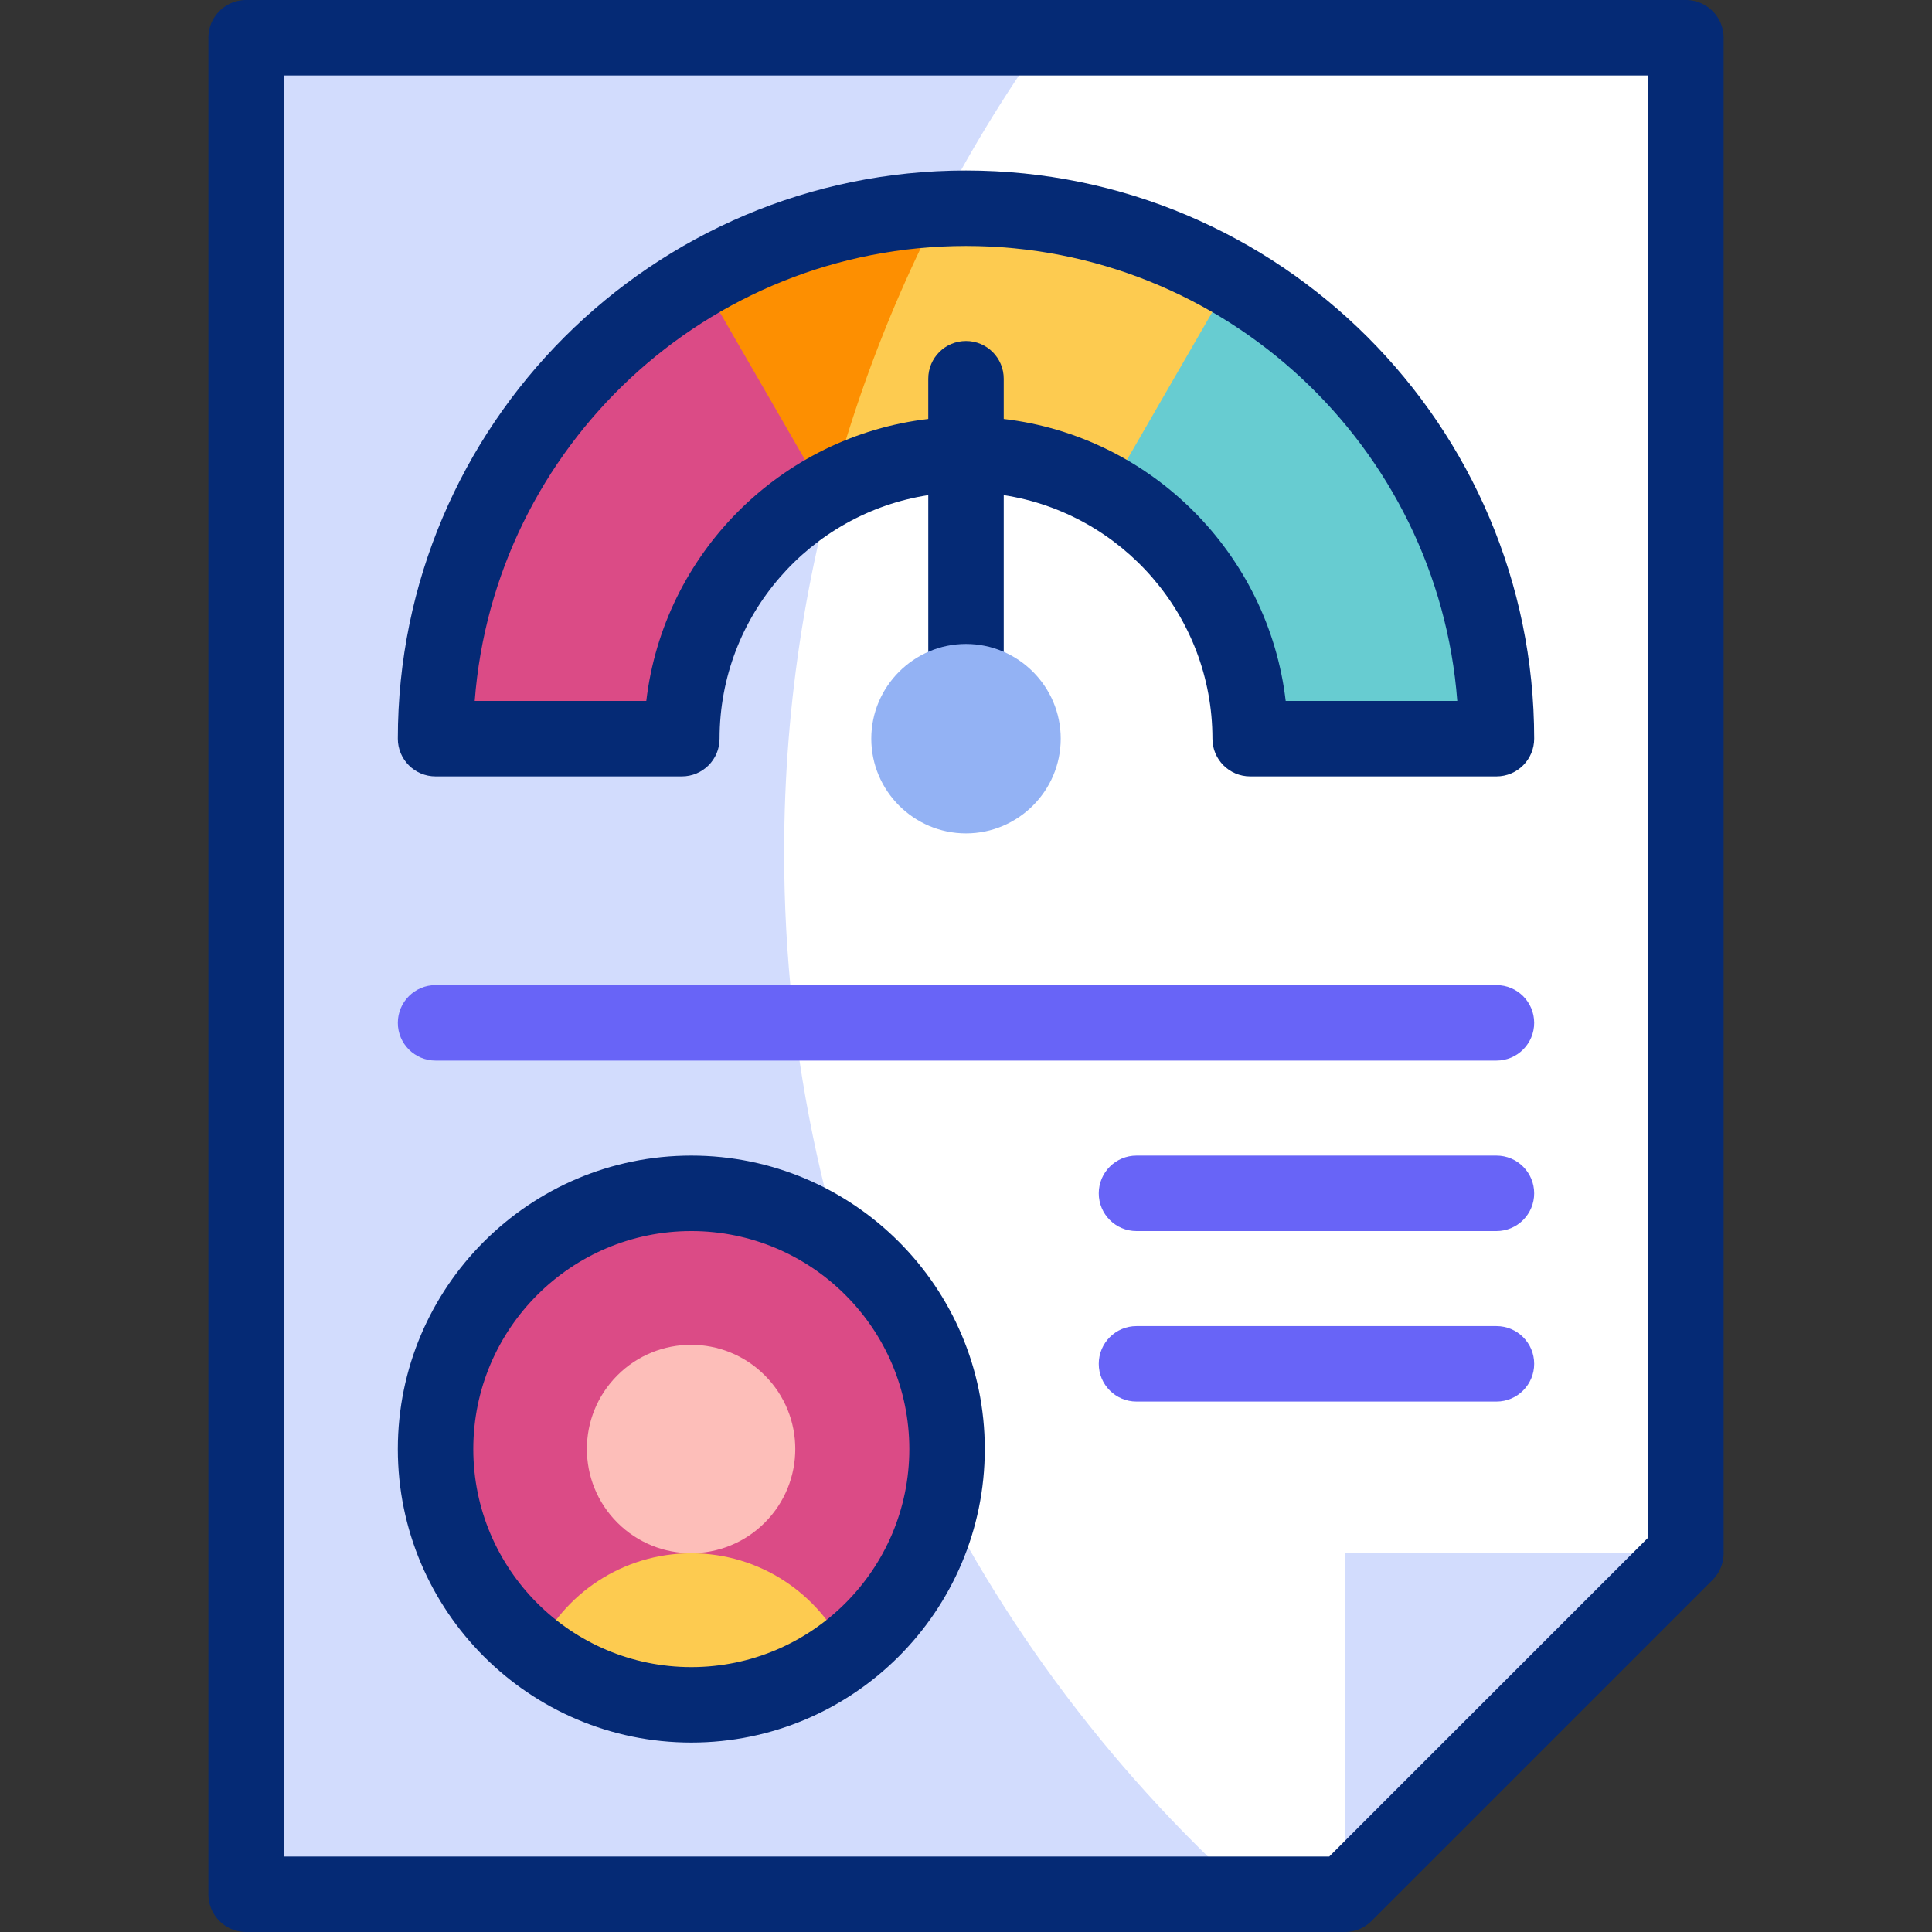
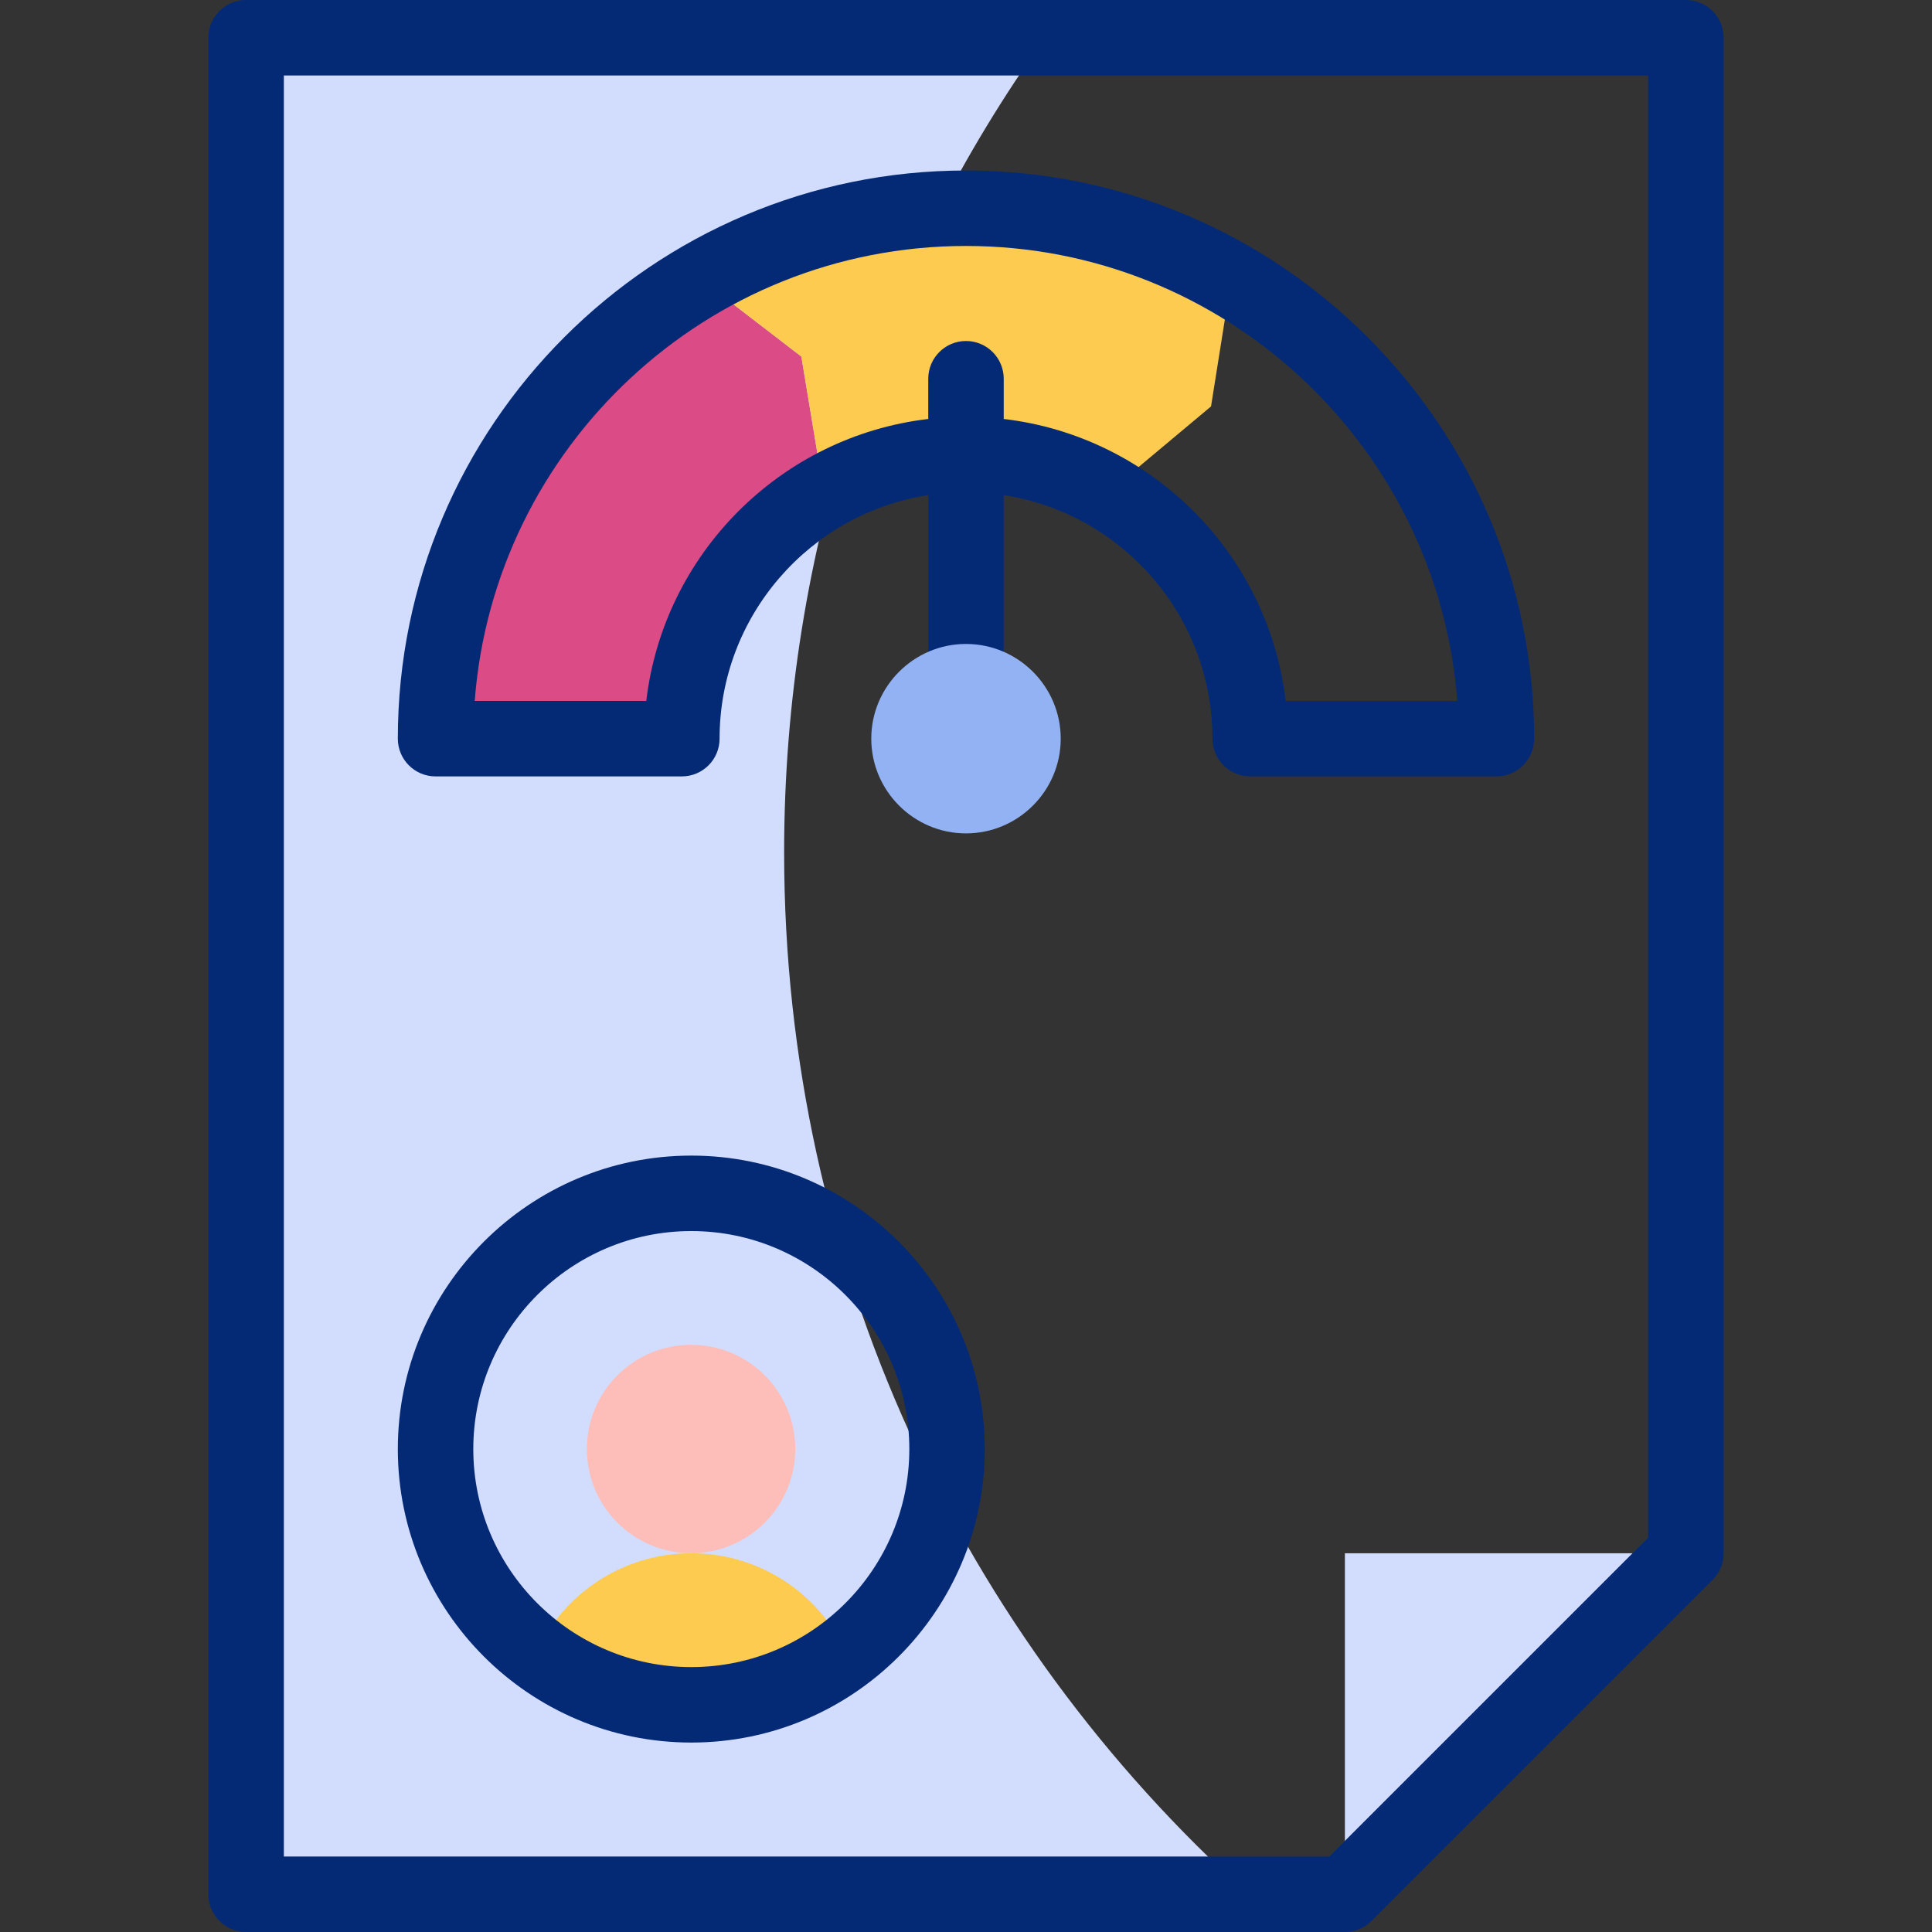
<svg xmlns="http://www.w3.org/2000/svg" viewBox="0 0 512 512">
  <rect x="0" y="0" width="512" height="512" fill="#333333" stroke="none" />
  <g fill-rule="evenodd" clip-rule="evenodd">
-     <path fill="#fff" d="M65.225 10h381.551v401.633L356.409 502H65.225z" />
    <path fill="#d2dcfd" d="M356.409 411.633V502l90.367-90.367zM65.225 10H276.94c-43.518 60.845-69.136 135.368-69.136 215.878 0 109.61 47.48 208.122 122.982 276.123H65.225z" />
-     <circle cx="183.204" cy="384.021" r="67.776" fill="#db4b86" />
    <circle cx="183.204" cy="384.021" r="27.612" fill="#fdbeb9" transform="rotate(-45 183.148 384.083)" />
    <path fill="#fdcb50" d="M183.204 411.633c-18.217 0-33.916 10.78-41.065 26.31 11.395 8.692 25.627 13.853 41.065 13.853s29.67-5.161 41.065-13.853c-7.148-15.53-22.848-26.31-41.065-26.31" />
    <path fill="#db4b86" d="M180.694 195.755h-65.265c0-52.028 28.269-97.447 70.282-121.752l26.653 20.488 5.977 36.036a76 76 0 0 1 2.163-1.204l-.001.005c-23.691 12.687-39.809 37.673-39.809 66.427" />
    <path fill="#fdcb50" d="M256 55.184c-25.609 0-49.618 6.848-70.297 18.813l26.661 20.495 5.977 36.036c11.078-6.41 23.94-10.079 37.659-10.079s26.581 3.669 37.659 10.079l27.278-22.828 5.359-33.702C305.619 62.032 281.609 55.184 256 55.184" />
-     <path fill="#67ccd1" d="M396.572 195.755c0-52.026-28.264-97.451-70.274-121.758l-32.638 56.531c22.506 13.021 37.647 37.356 37.647 65.228z" />
-     <path fill="#fd8f01" d="M249.186 55.347c-23.051 1.1-44.649 7.752-63.483 18.649l32.638 56.531a76 76 0 0 1 2.163-1.204 369.2 369.2 0 0 1 28.682-73.976" />
  </g>
  <g fill="#052a75">
    <path d="M446.775 0H65.225c-5.522 0-10 4.477-10 10v492c0 5.523 4.478 10 10 10h291.184c2.652 0 5.195-1.054 7.071-2.929l90.367-90.367a10 10 0 0 0 2.929-7.071V10c-.001-5.523-4.478-10-10.001-10m-10 407.491L352.266 492H75.225V20h361.551z" />
    <path d="M115.429 205.755h65.266c5.522 0 10-4.477 10-10 0-32.61 24.026-59.714 55.306-64.541v64.542c0 5.523 4.478 10 10 10s10-4.477 10-10v-64.542c31.28 4.827 55.307 31.931 55.307 64.541 0 5.523 4.478 10 10 10h65.266c5.522 0 10-4.477 10-10 0-83.025-67.547-150.571-150.572-150.571S105.429 112.73 105.429 195.755c0 5.523 4.477 10 10 10M256 65.184c68.632 0 125.066 53.23 130.193 120.571h-45.47c-4.581-39.063-35.66-70.142-74.724-74.723v-10.663c0-5.523-4.478-10-10-10s-10 4.477-10 10v10.663c-39.062 4.581-70.142 35.66-74.723 74.723h-45.47C130.935 118.415 187.369 65.184 256 65.184M183.204 461.796c42.886 0 77.775-34.89 77.775-77.776s-34.89-77.775-77.775-77.775-77.775 34.89-77.775 77.775 34.889 77.776 77.775 77.776m0-135.551c31.857 0 57.775 25.918 57.775 57.775 0 31.858-25.918 57.776-57.775 57.776s-57.775-25.918-57.775-57.776c0-31.857 25.918-57.775 57.775-57.775" />
  </g>
  <g fill="#6864f7">
-     <path d="M406.572 271.062c0-5.523-4.478-10-10-10H115.429c-5.522 0-10 4.477-10 10s4.478 10 10 10h281.144c5.522 0 9.999-4.477 9.999-10M396.572 306.246h-95.388c-5.522 0-10 4.477-10 10s4.478 10 10 10h95.388c5.522 0 10-4.477 10-10s-4.477-10-10-10M396.572 351.429h-95.388c-5.522 0-10 4.477-10 10s4.478 10 10 10h95.388c5.522 0 10-4.477 10-10s-4.477-10-10-10" />
-   </g>
+     </g>
  <path fill="#93b2f4" fill-rule="evenodd" d="M256 220.857c13.826 0 25.102-11.276 25.102-25.102 0-13.825-11.276-25.101-25.102-25.101s-25.102 11.276-25.102 25.101c0 13.826 11.277 25.102 25.102 25.102" clip-rule="evenodd" />
</svg>